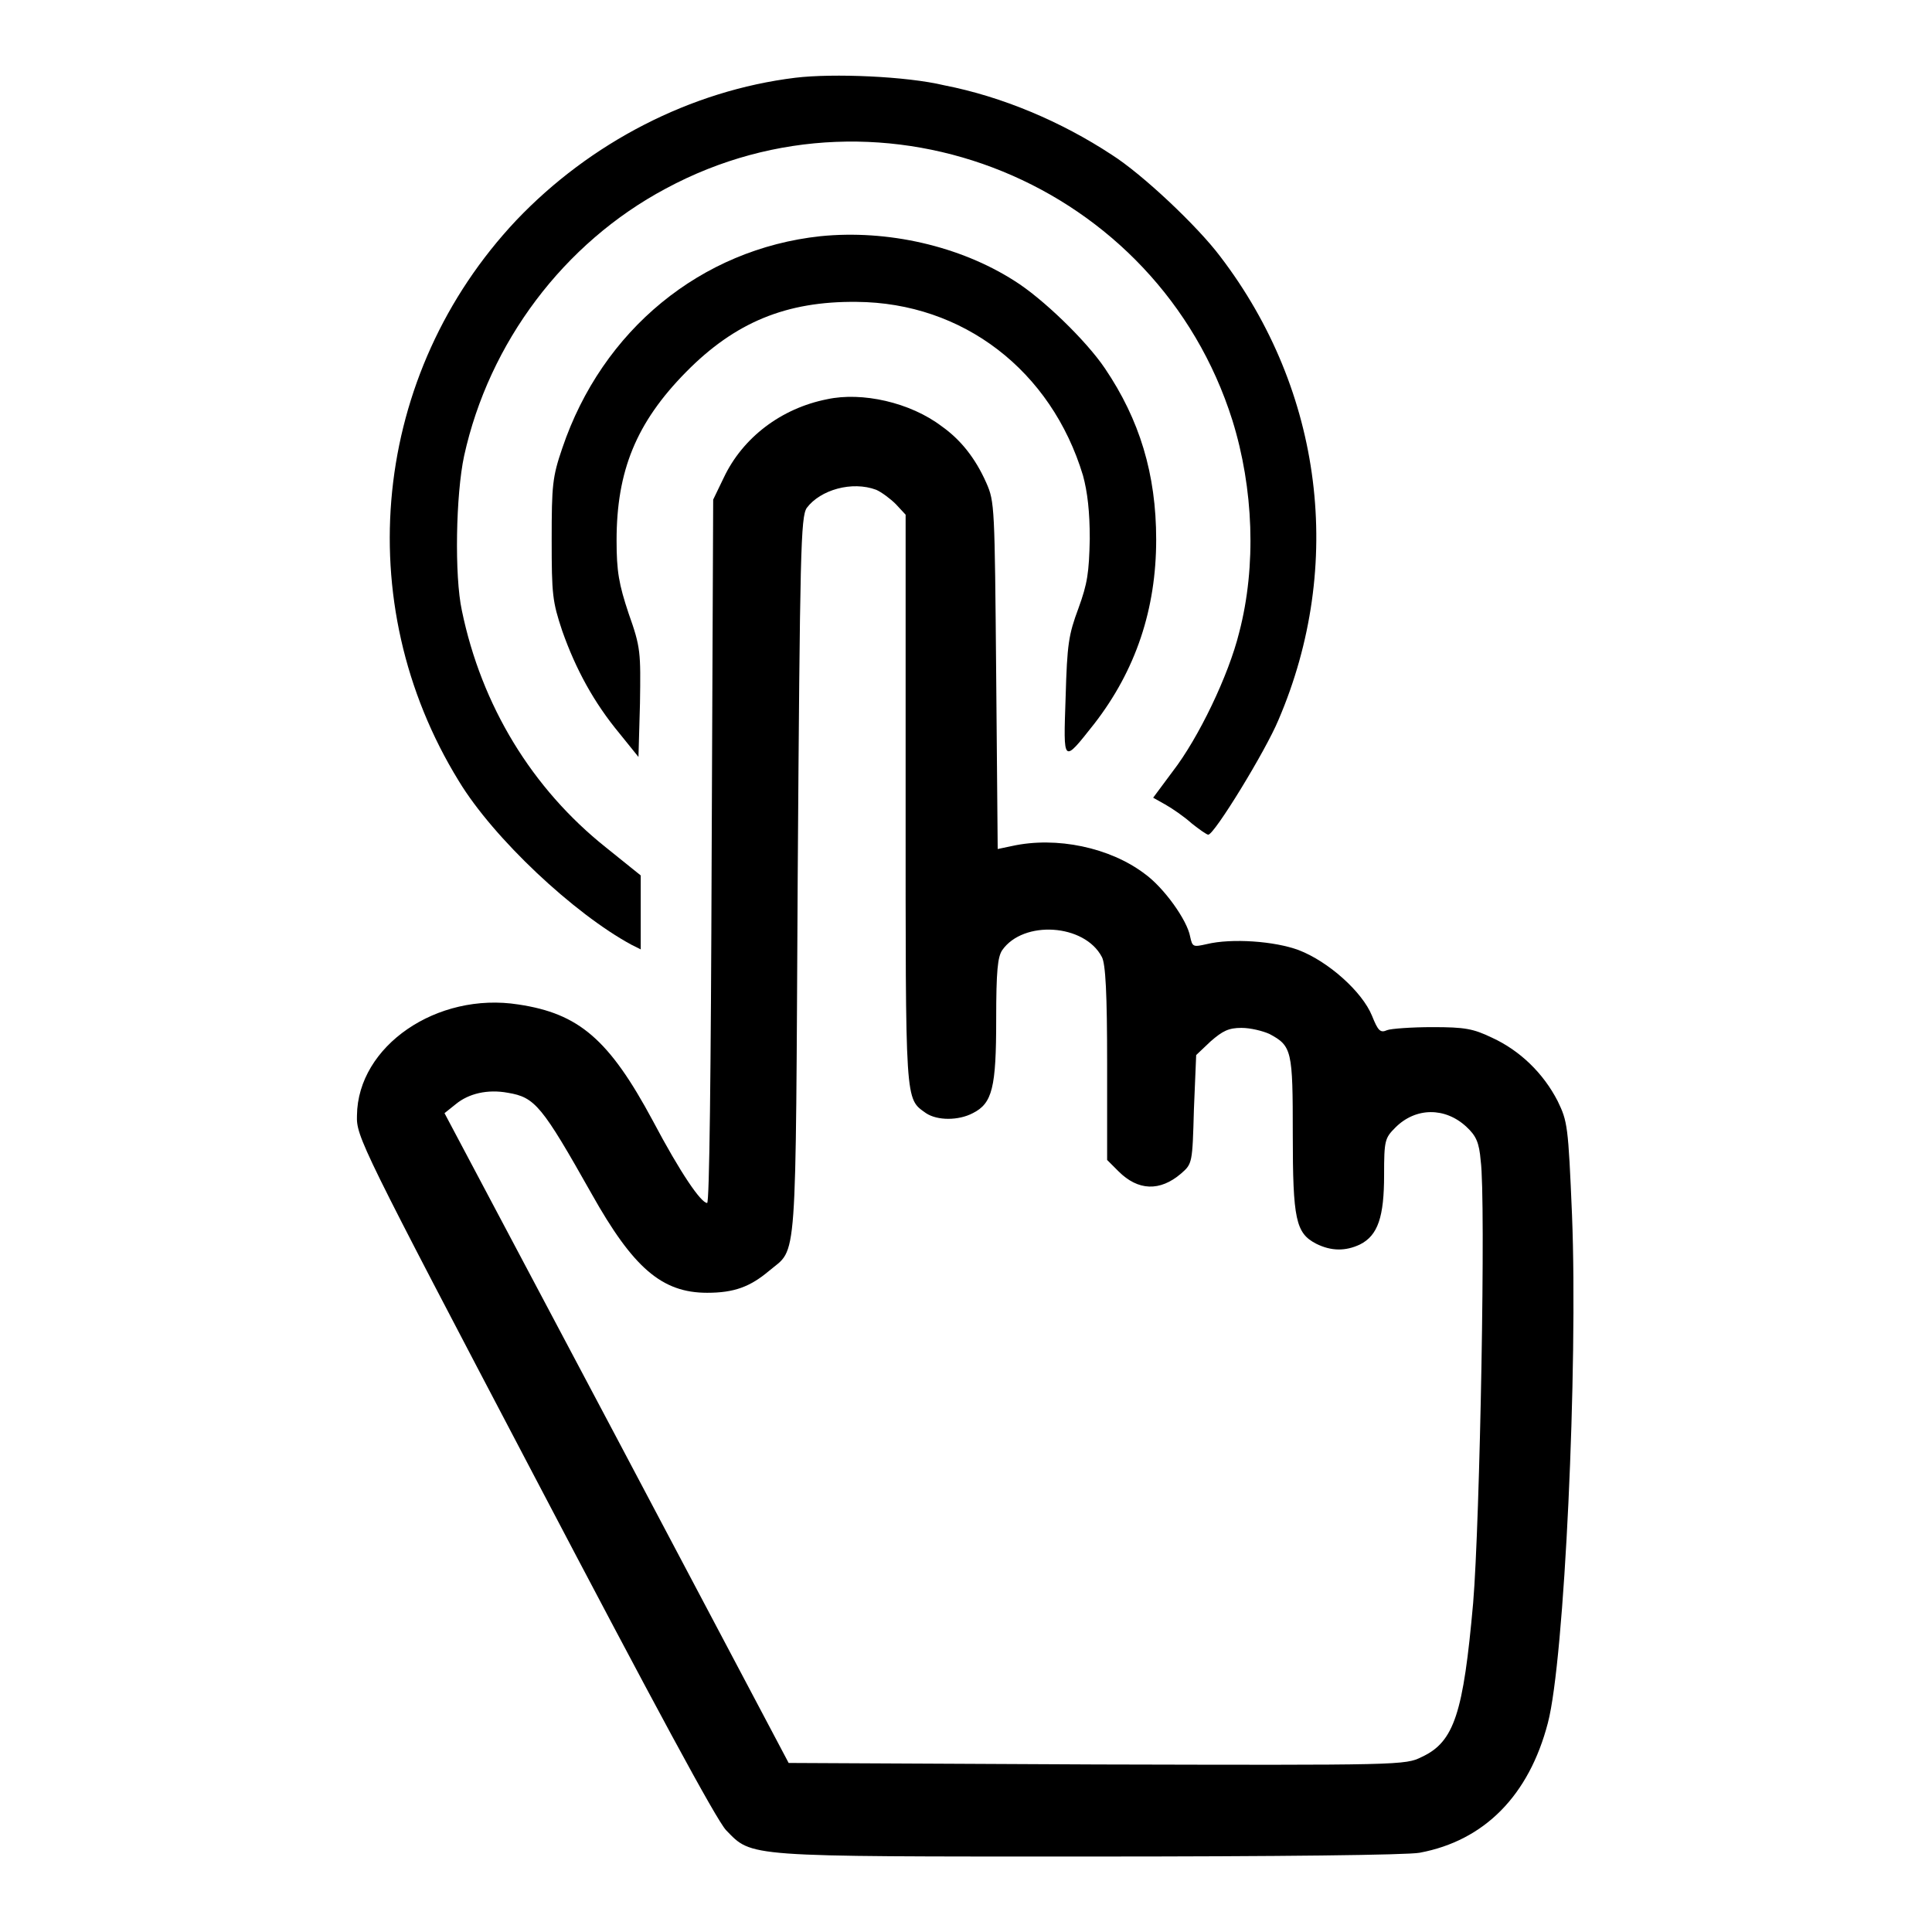
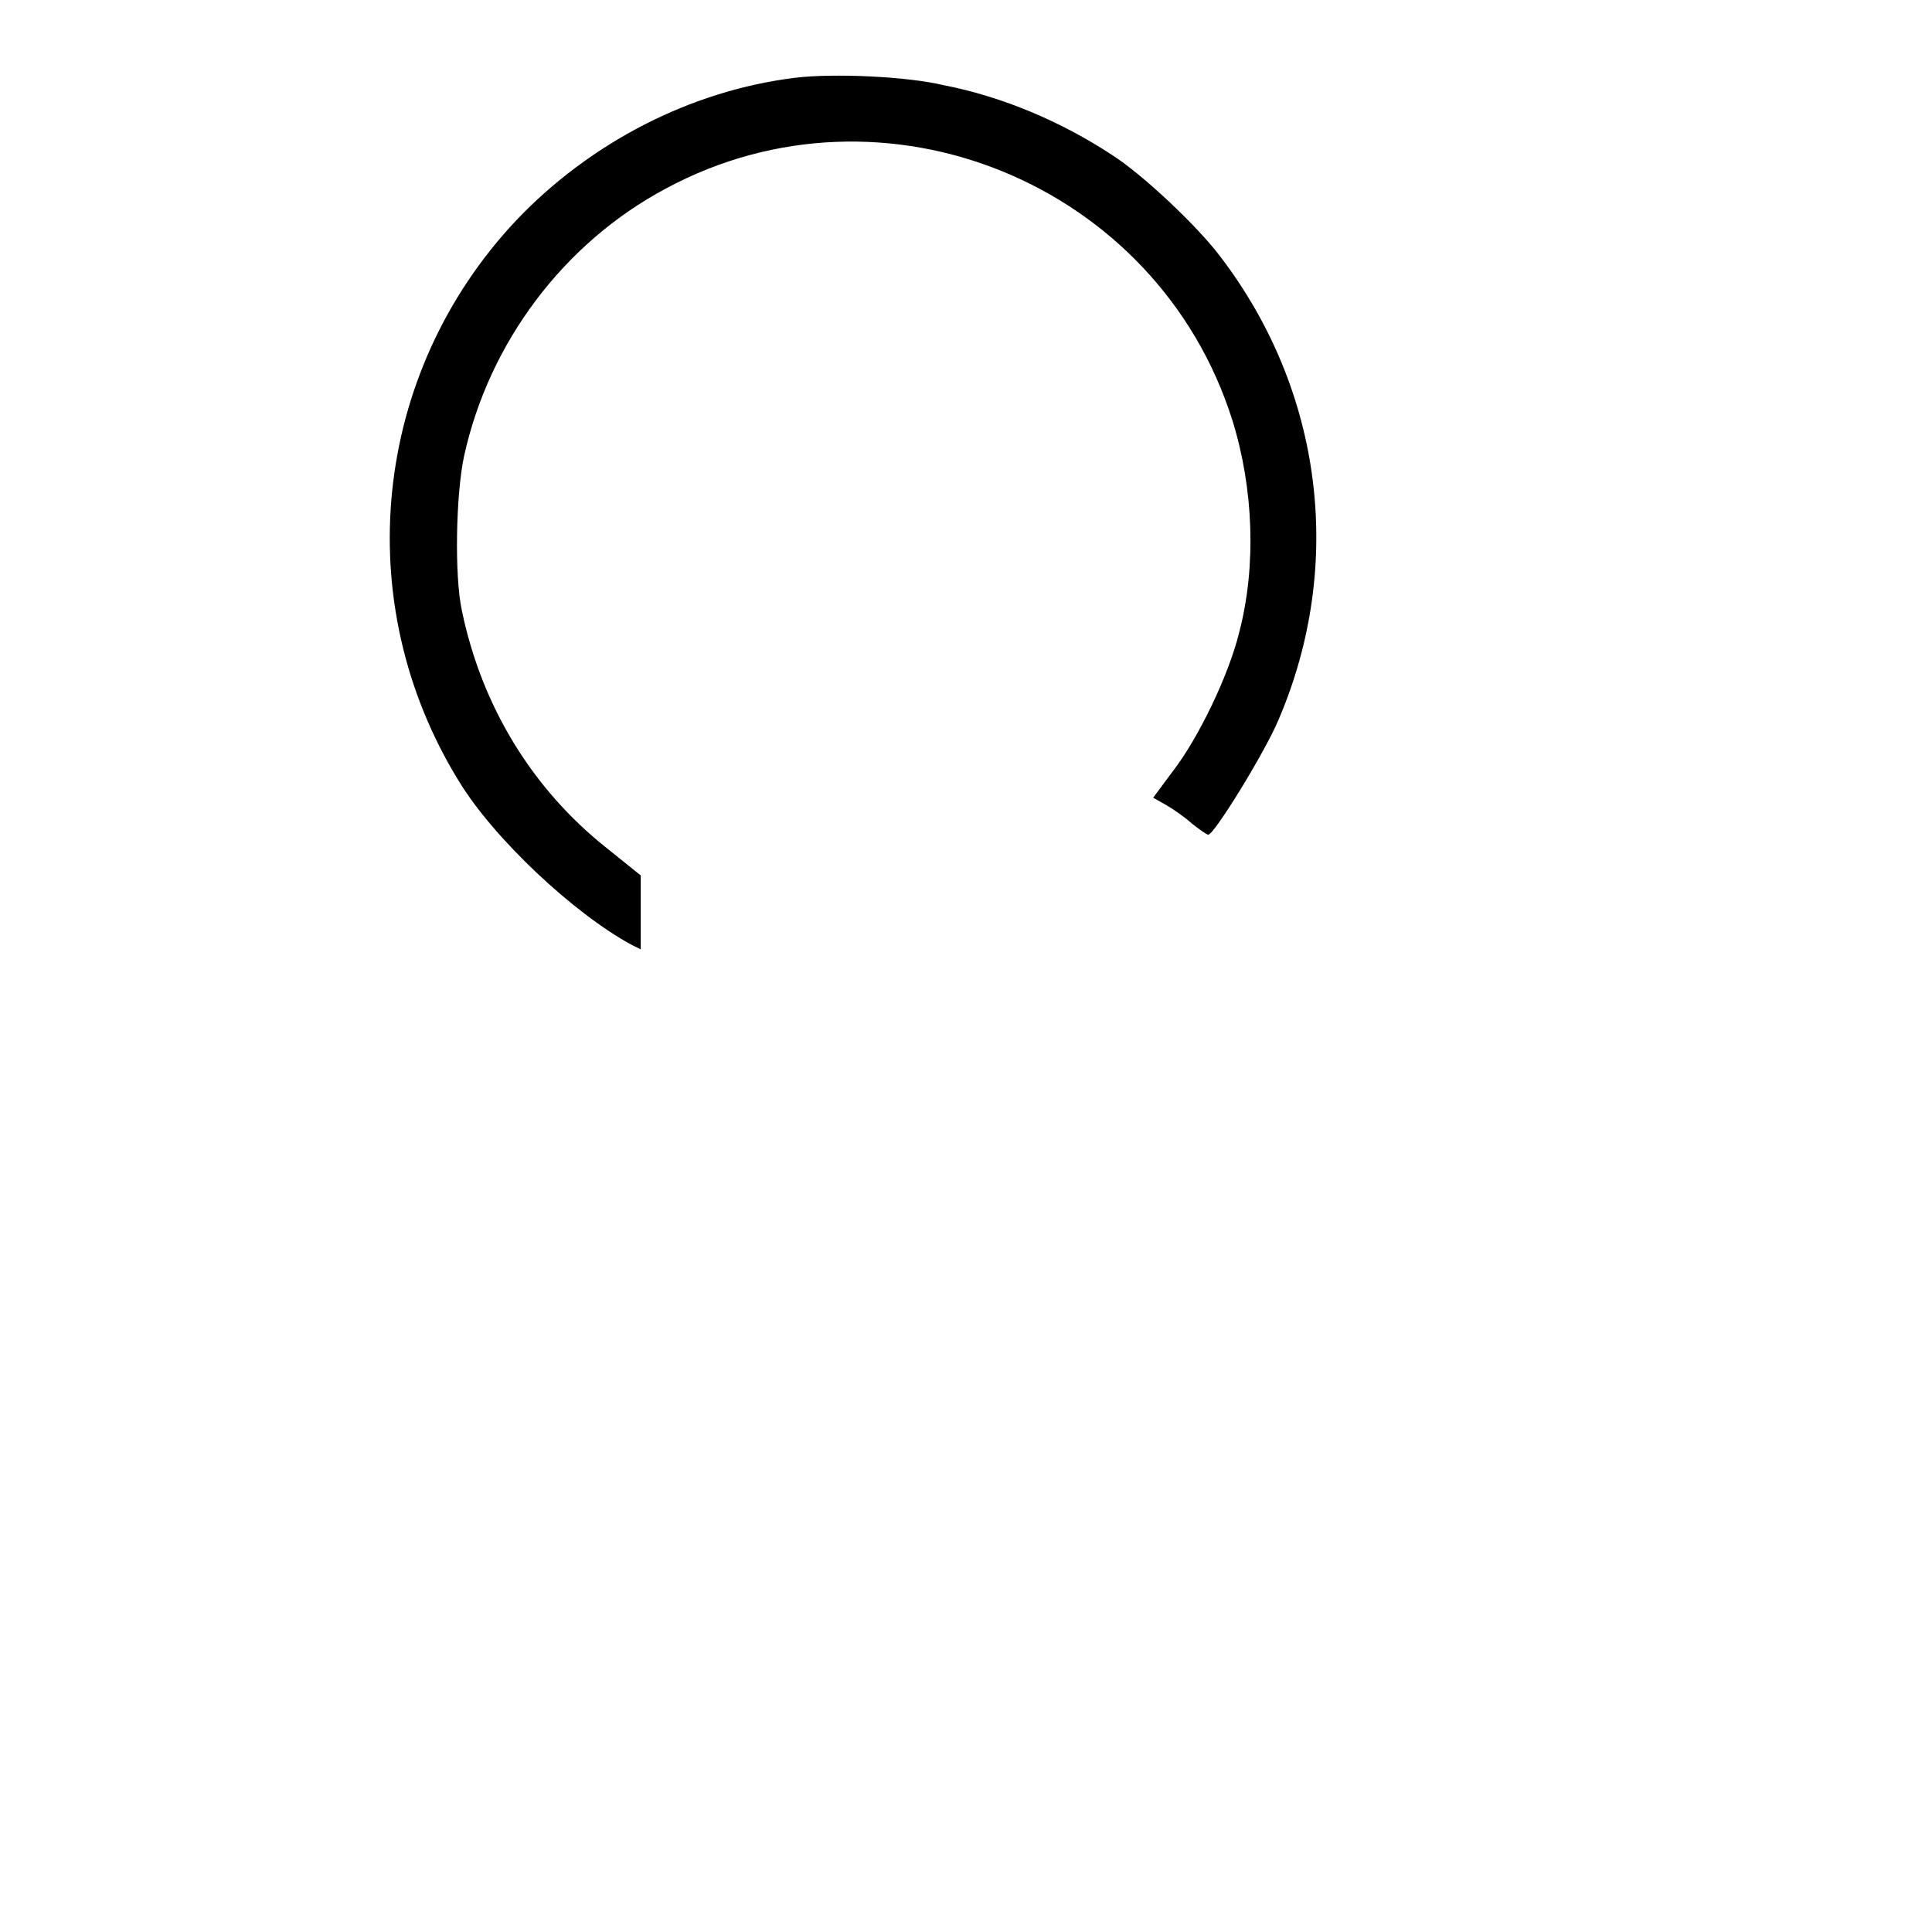
<svg xmlns="http://www.w3.org/2000/svg" version="1.1" x="0px" y="0px" viewBox="0 0 256 256" enable-background="new 0 0 256 256" xml:space="preserve">
  <g>
    <g>
      <g>
        <path fill="#000000" d="M105.4,10.3c-13.9,1.7-27.2,8.6-37,18.9c-19.1,20.3-22.2,50.6-7.6,74.3c4.6,7.6,15.3,17.6,22.9,21.7l1.2,0.6v-4.9v-4.9l-4.6-3.7c-9.8-7.8-16.5-18.8-19.1-31.4c-1-4.6-0.8-15.4,0.3-20.5c3.3-15,13.2-28.2,26.7-35.4c28.9-15.6,65.2-0.7,75.1,30.7c2.8,9,3.2,19.3,0.9,28.1c-1.4,5.7-5.4,14-8.8,18.4l-2.6,3.5l1.6,0.9c0.9,0.5,2.5,1.6,3.5,2.5c1,0.8,2,1.5,2.2,1.5c0.8,0,7.6-11.1,9.3-15.2c8.8-20.5,5.9-43.6-7.7-61.4c-3-4-10.3-10.9-14.4-13.5c-6.7-4.4-14.5-7.7-22.2-9.2C120.1,10.1,110.4,9.7,105.4,10.3z" />
-         <path fill="#000000" d="M108.7,31.3C92.9,33,79.8,43.7,74.5,59.4c-1.3,3.8-1.4,4.9-1.4,12.1c0,7.3,0.1,8.2,1.4,12.1c1.8,5.1,4.2,9.5,7.6,13.6l2.5,3.1l0.2-7.1c0.1-6.8,0.1-7.4-1.5-11.9c-1.3-3.9-1.6-5.6-1.6-9.7c0-9.2,2.6-15.6,9.2-22.3c6.5-6.6,13.3-9.4,22.6-9.3c14.1,0.1,25.8,9.1,30,23c0.6,2.2,0.9,4.8,0.9,8.4c-0.1,4.5-0.3,5.9-1.5,9.2c-1.3,3.5-1.5,4.7-1.7,11.8c-0.3,8.9-0.4,8.8,3.8,3.5c5.5-7.1,8.2-15.2,8.2-24.4c0-8.7-2.2-15.9-6.8-22.7c-2.5-3.7-8.3-9.3-12-11.6C127.2,32.6,117.6,30.4,108.7,31.3z" />
-         <path fill="#000000" d="M109.6,52.9c-6.1,1.2-11.2,5.1-13.7,10.4l-1.4,2.9l-0.2,46.6c-0.1,29.8-0.3,46.6-0.6,46.6c-0.8,0-3.5-3.9-7.2-10.9c-5.8-10.8-9.8-14.2-17.8-15.4c-10.8-1.7-21.3,5.5-21.4,14.7c-0.1,2.8,0.5,4,23.5,47.8c16,30.5,24.1,45.5,25.4,46.9c3.5,3.6,2.3,3.5,48.1,3.5c25.4,0,42.2-0.2,43.8-0.5c8.6-1.6,14.5-7.6,17-17.2c2.2-8.3,4-47.2,3.2-67.3c-0.5-11.9-0.6-12.4-1.9-15.1c-1.9-3.7-5-6.7-8.7-8.4c-2.5-1.2-3.6-1.4-7.9-1.4c-2.7,0-5.5,0.2-6,0.4c-0.9,0.4-1.2,0.1-2-1.9c-1.3-3.2-5.8-7.2-9.7-8.7c-3.2-1.2-8.9-1.6-12.2-0.8c-1.8,0.4-1.9,0.4-2.2-1c-0.4-2.2-3.5-6.5-6-8.3c-4.6-3.5-11.7-5-17.6-3.7l-1.9,0.4l-0.2-23c-0.2-22.4-0.2-23-1.3-25.5c-1.5-3.4-3.5-5.8-5.9-7.5C120.6,53.3,114.2,51.9,109.6,52.9z M116.1,64.9c0.7,0.3,1.9,1.2,2.6,1.9l1.3,1.4v37.7c0,40.7-0.1,39.6,2.7,41.6c1.5,1,4.3,1,6.2,0c2.6-1.3,3.1-3.4,3.1-12.4c0-6.5,0.2-8.3,0.8-9.2c2.8-4,10.9-3.5,13.2,0.9c0.5,0.9,0.7,4.9,0.7,14.1v12.8l1.5,1.5c2.6,2.6,5.5,2.7,8.3,0.3c1.5-1.3,1.5-1.4,1.7-8.5l0.3-7.2l1.9-1.8c1.6-1.4,2.4-1.8,4.1-1.8c1.2,0,2.8,0.4,3.7,0.8c3,1.6,3.1,2.2,3.1,13.3c0,11.3,0.4,13.1,3.1,14.5c2,1,3.9,1,5.8,0.1c2.4-1.2,3.2-3.7,3.2-9.2c0-4.6,0.1-4.9,1.5-6.3c2.7-2.7,6.6-2.7,9.4-0.1c1.3,1.2,1.7,2.1,1.9,4.5c0.7,5.1-0.1,47.9-1,58.6c-1.3,14.6-2.5,18.4-6.8,20.4c-2.2,1.1-2.7,1.1-43.1,1l-40.8-0.2l-22.8-43.1l-22.8-43l1.5-1.2c1.7-1.4,4.2-2,6.9-1.5c3.6,0.6,4.5,1.7,11.1,13.4c5.5,9.8,9.3,13.1,15.3,13.1c3.6,0,5.7-0.8,8.2-2.9c3.8-3.2,3.5,0.5,3.8-52.2c0.3-43.2,0.4-47.7,1.2-48.9C108.7,64.9,112.9,63.7,116.1,64.9z" />
      </g>
    </g>
  </g>
</svg>